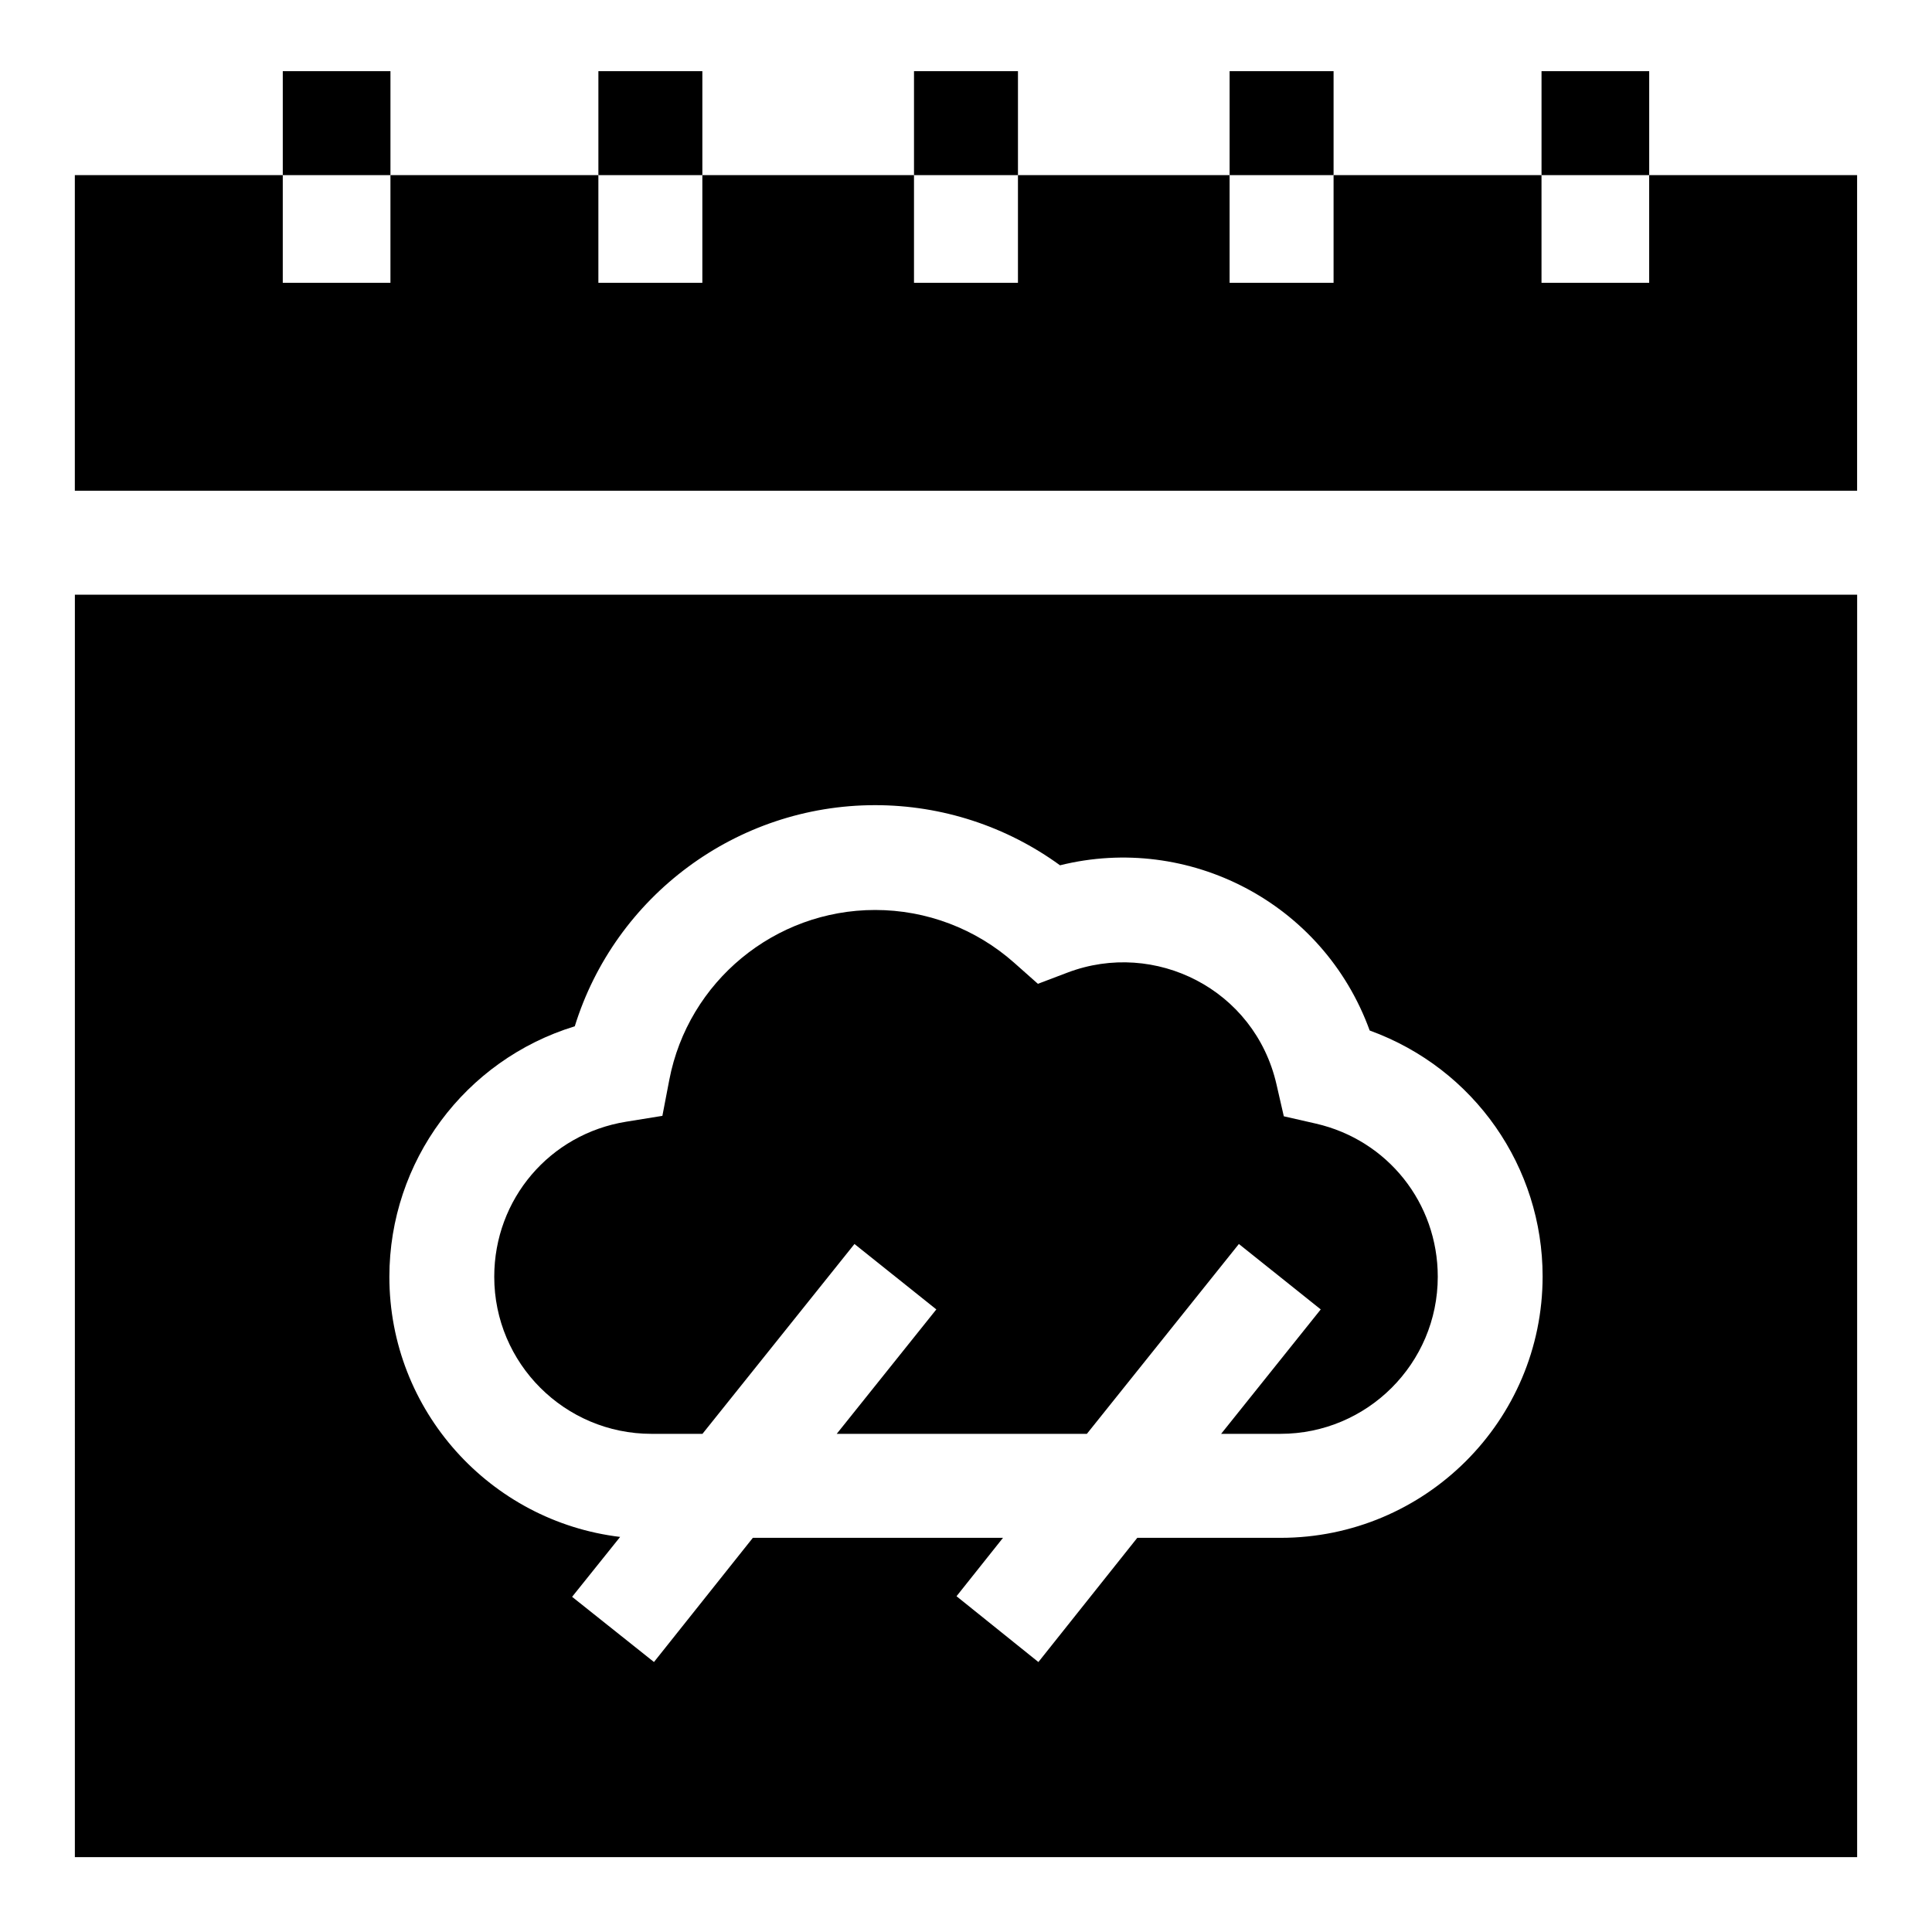
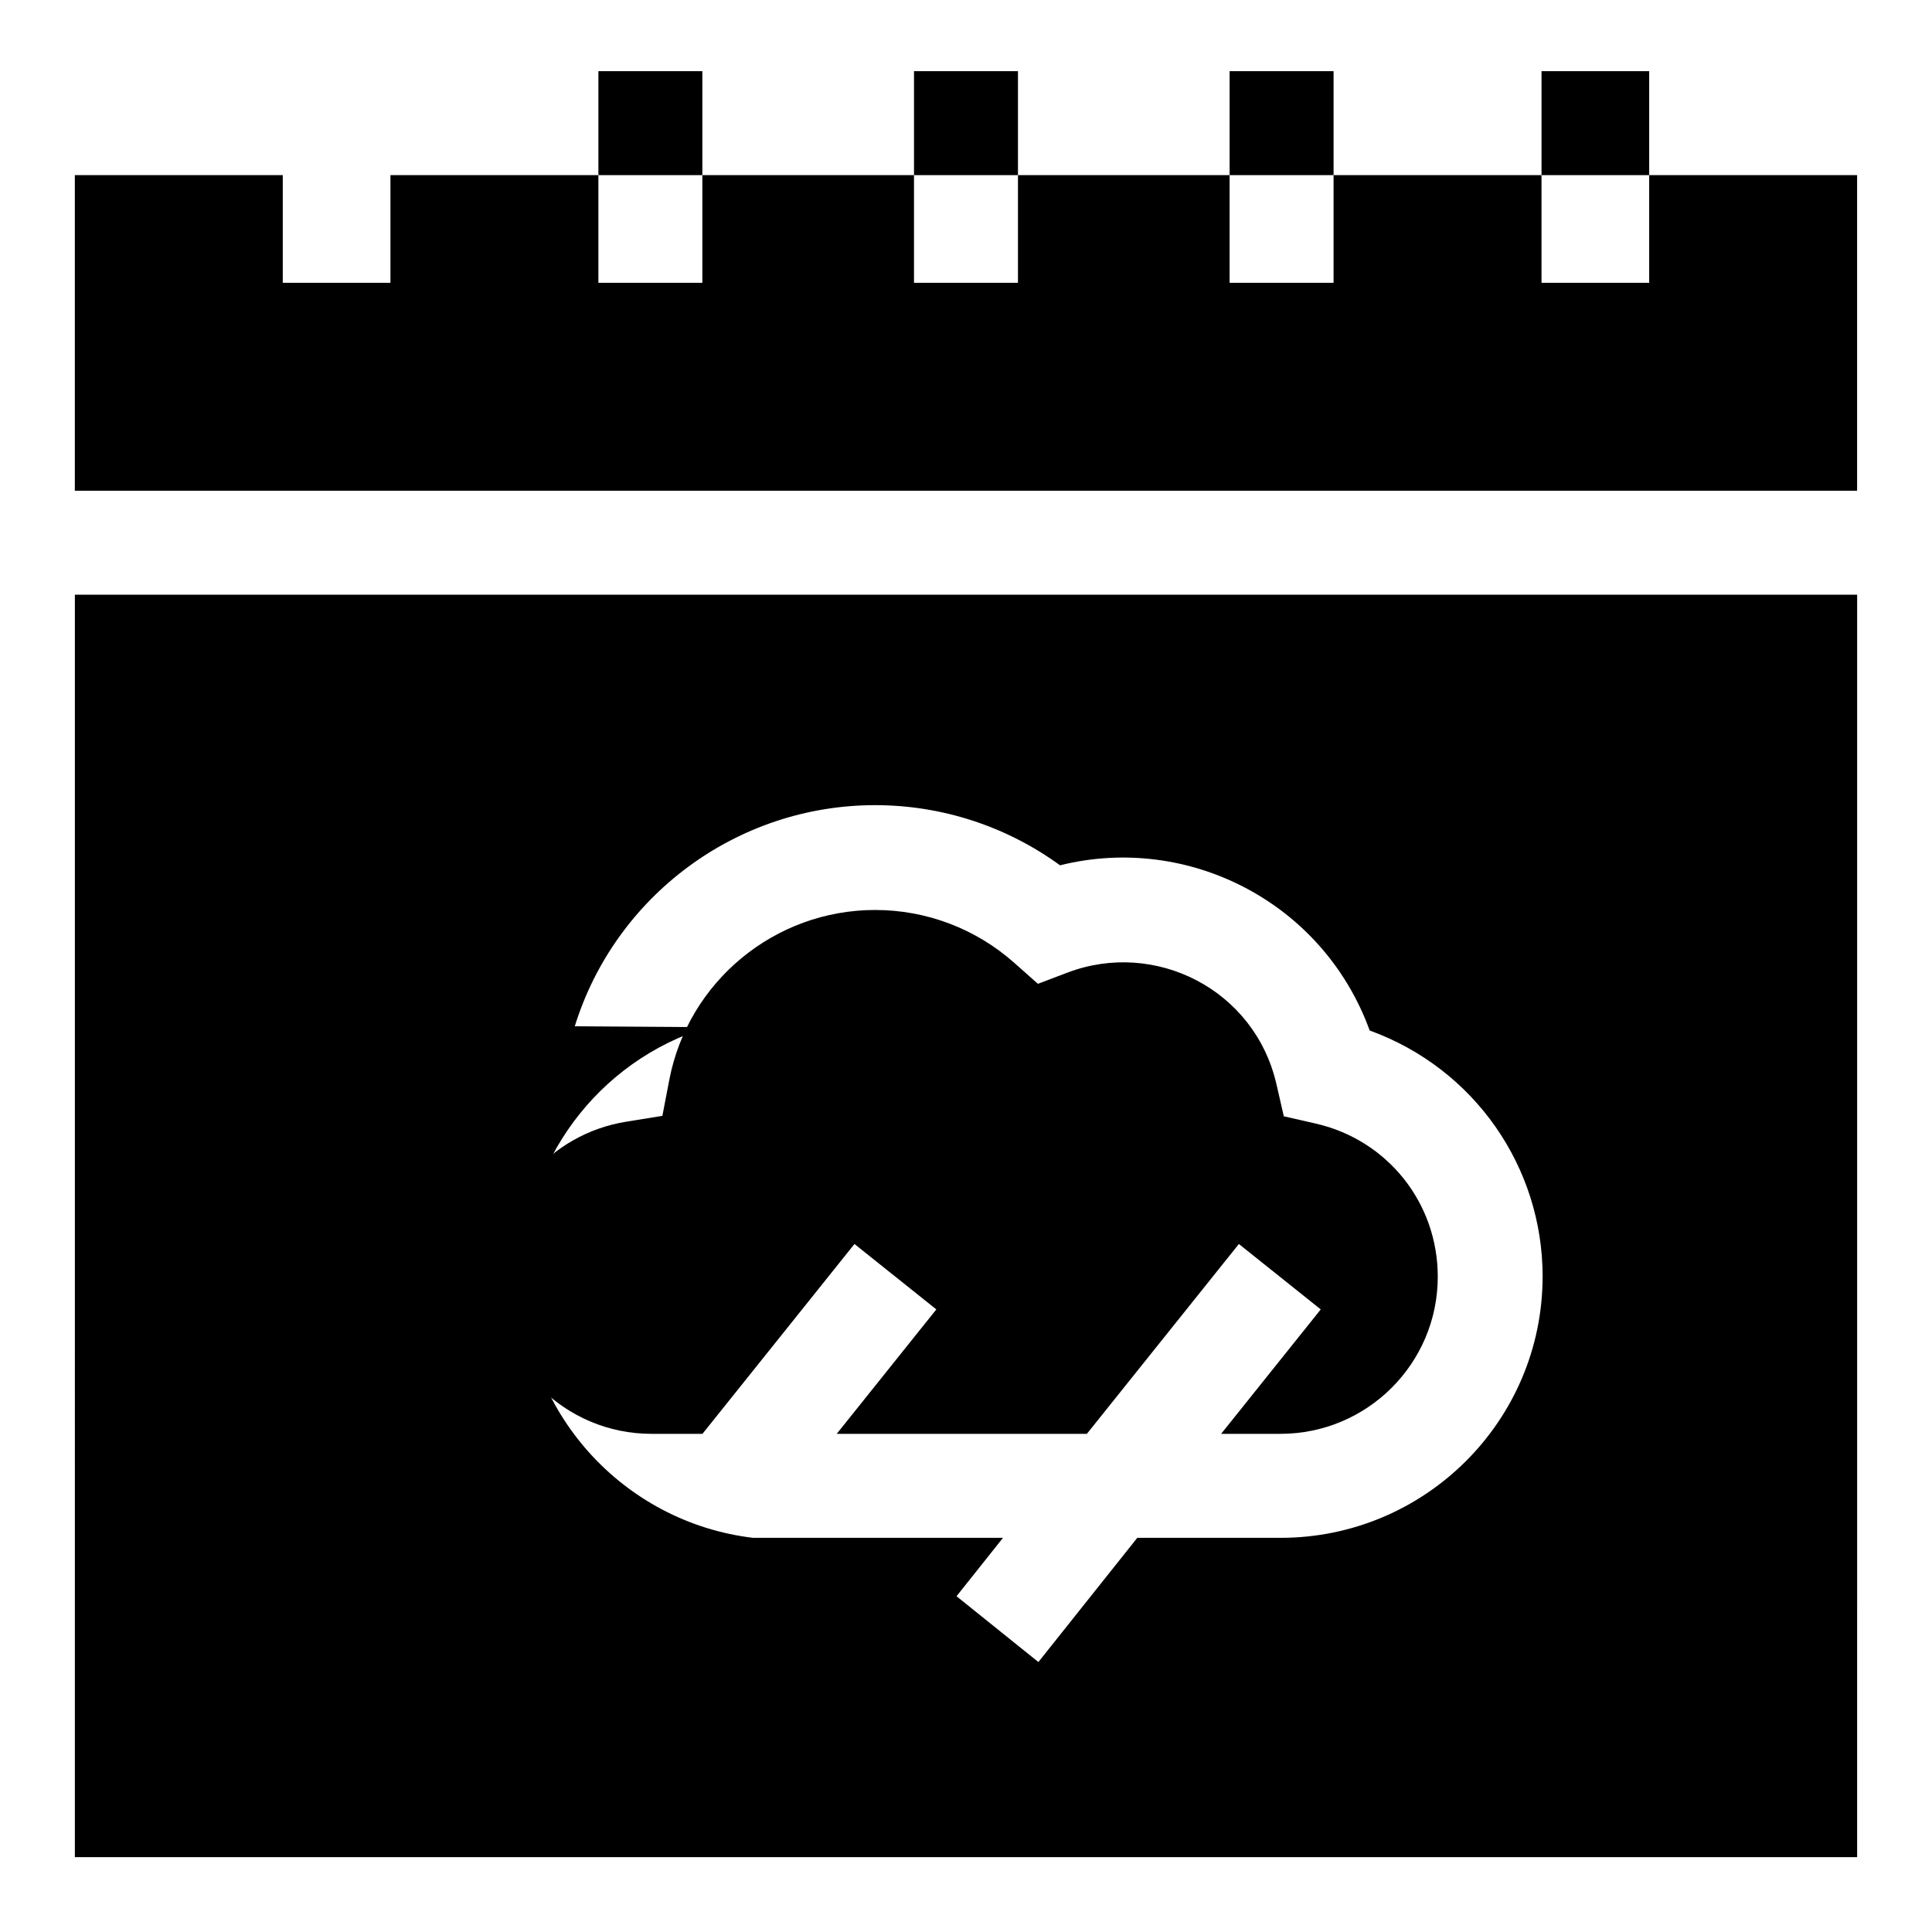
<svg xmlns="http://www.w3.org/2000/svg" fill="#000000" width="800px" height="800px" version="1.1" viewBox="144 144 512 512">
  <g>
    <path d="m581.05 190.41v28.535h-28.535v-28.535h-55.105v28.535h-27.551v-28.535h-56.09v28.535h-27.551v-28.535h-56.09v28.535h-27.551v-28.535h-55.105v28.535h-28.535v-28.535h-55.105v83.641h472.32v-83.641z" />
-     <path d="m218.94 162.86h28.535v27.551h-28.535z" />
    <path d="m302.58 162.86h27.551v27.551h-27.551z" />
    <path d="m386.22 162.86h27.551v27.551h-27.551z" />
    <path d="m469.86 162.86h27.551v27.551h-27.551z" />
    <path d="m552.52 162.86h28.535v27.551h-28.535z" />
    <path d="m316.65 523.98h13.512l40.281-50.309 21.695 17.336-26.395 32.973h66.293l40.281-50.309 21.695 17.336-26.398 32.973h15.734c22.98 0 41.676-18.652 41.676-41.633 0-19.543-13.285-36.219-32.312-40.582l-8.488-1.934-1.945-8.48c-5.781-25.203-32.219-38.387-55.367-29.609l-7.856 2.981-6.285-5.578c-10.172-9.023-23.258-13.992-36.848-13.992-26.602 0-49.543 18.934-54.551 45.016l-1.832 9.543-9.594 1.551c-20.262 3.269-34.965 20.523-34.965 41.086-0.008 22.98 18.688 41.633 41.668 41.633z" />
-     <path d="m163.84 636.16h472.32l0.004-334.56h-472.32zm132.48-220.18c10.68-34.453 42.809-58.605 79.598-58.605 17.691 0 34.812 5.609 49 15.938 33.969-8.453 69.73 9.82 82.062 43.781 27.898 10.129 45.828 36.328 45.828 65.148 0 38.301-31.16 69.301-69.457 69.301h-37.961l-26.207 32.914-21.695-17.438 12.32-15.48h-66.293l-26.207 32.914-21.695-17.277 12.73-15.875c-34.398-4.117-61.156-33.438-61.156-68.926 0-30.566 19.996-57.473 49.133-66.395z" />
+     <path d="m163.84 636.16h472.32l0.004-334.56h-472.32zm132.48-220.18c10.68-34.453 42.809-58.605 79.598-58.605 17.691 0 34.812 5.609 49 15.938 33.969-8.453 69.73 9.82 82.062 43.781 27.898 10.129 45.828 36.328 45.828 65.148 0 38.301-31.16 69.301-69.457 69.301h-37.961l-26.207 32.914-21.695-17.438 12.32-15.48h-66.293c-34.398-4.117-61.156-33.438-61.156-68.926 0-30.566 19.996-57.473 49.133-66.395z" />
  </g>
</svg>